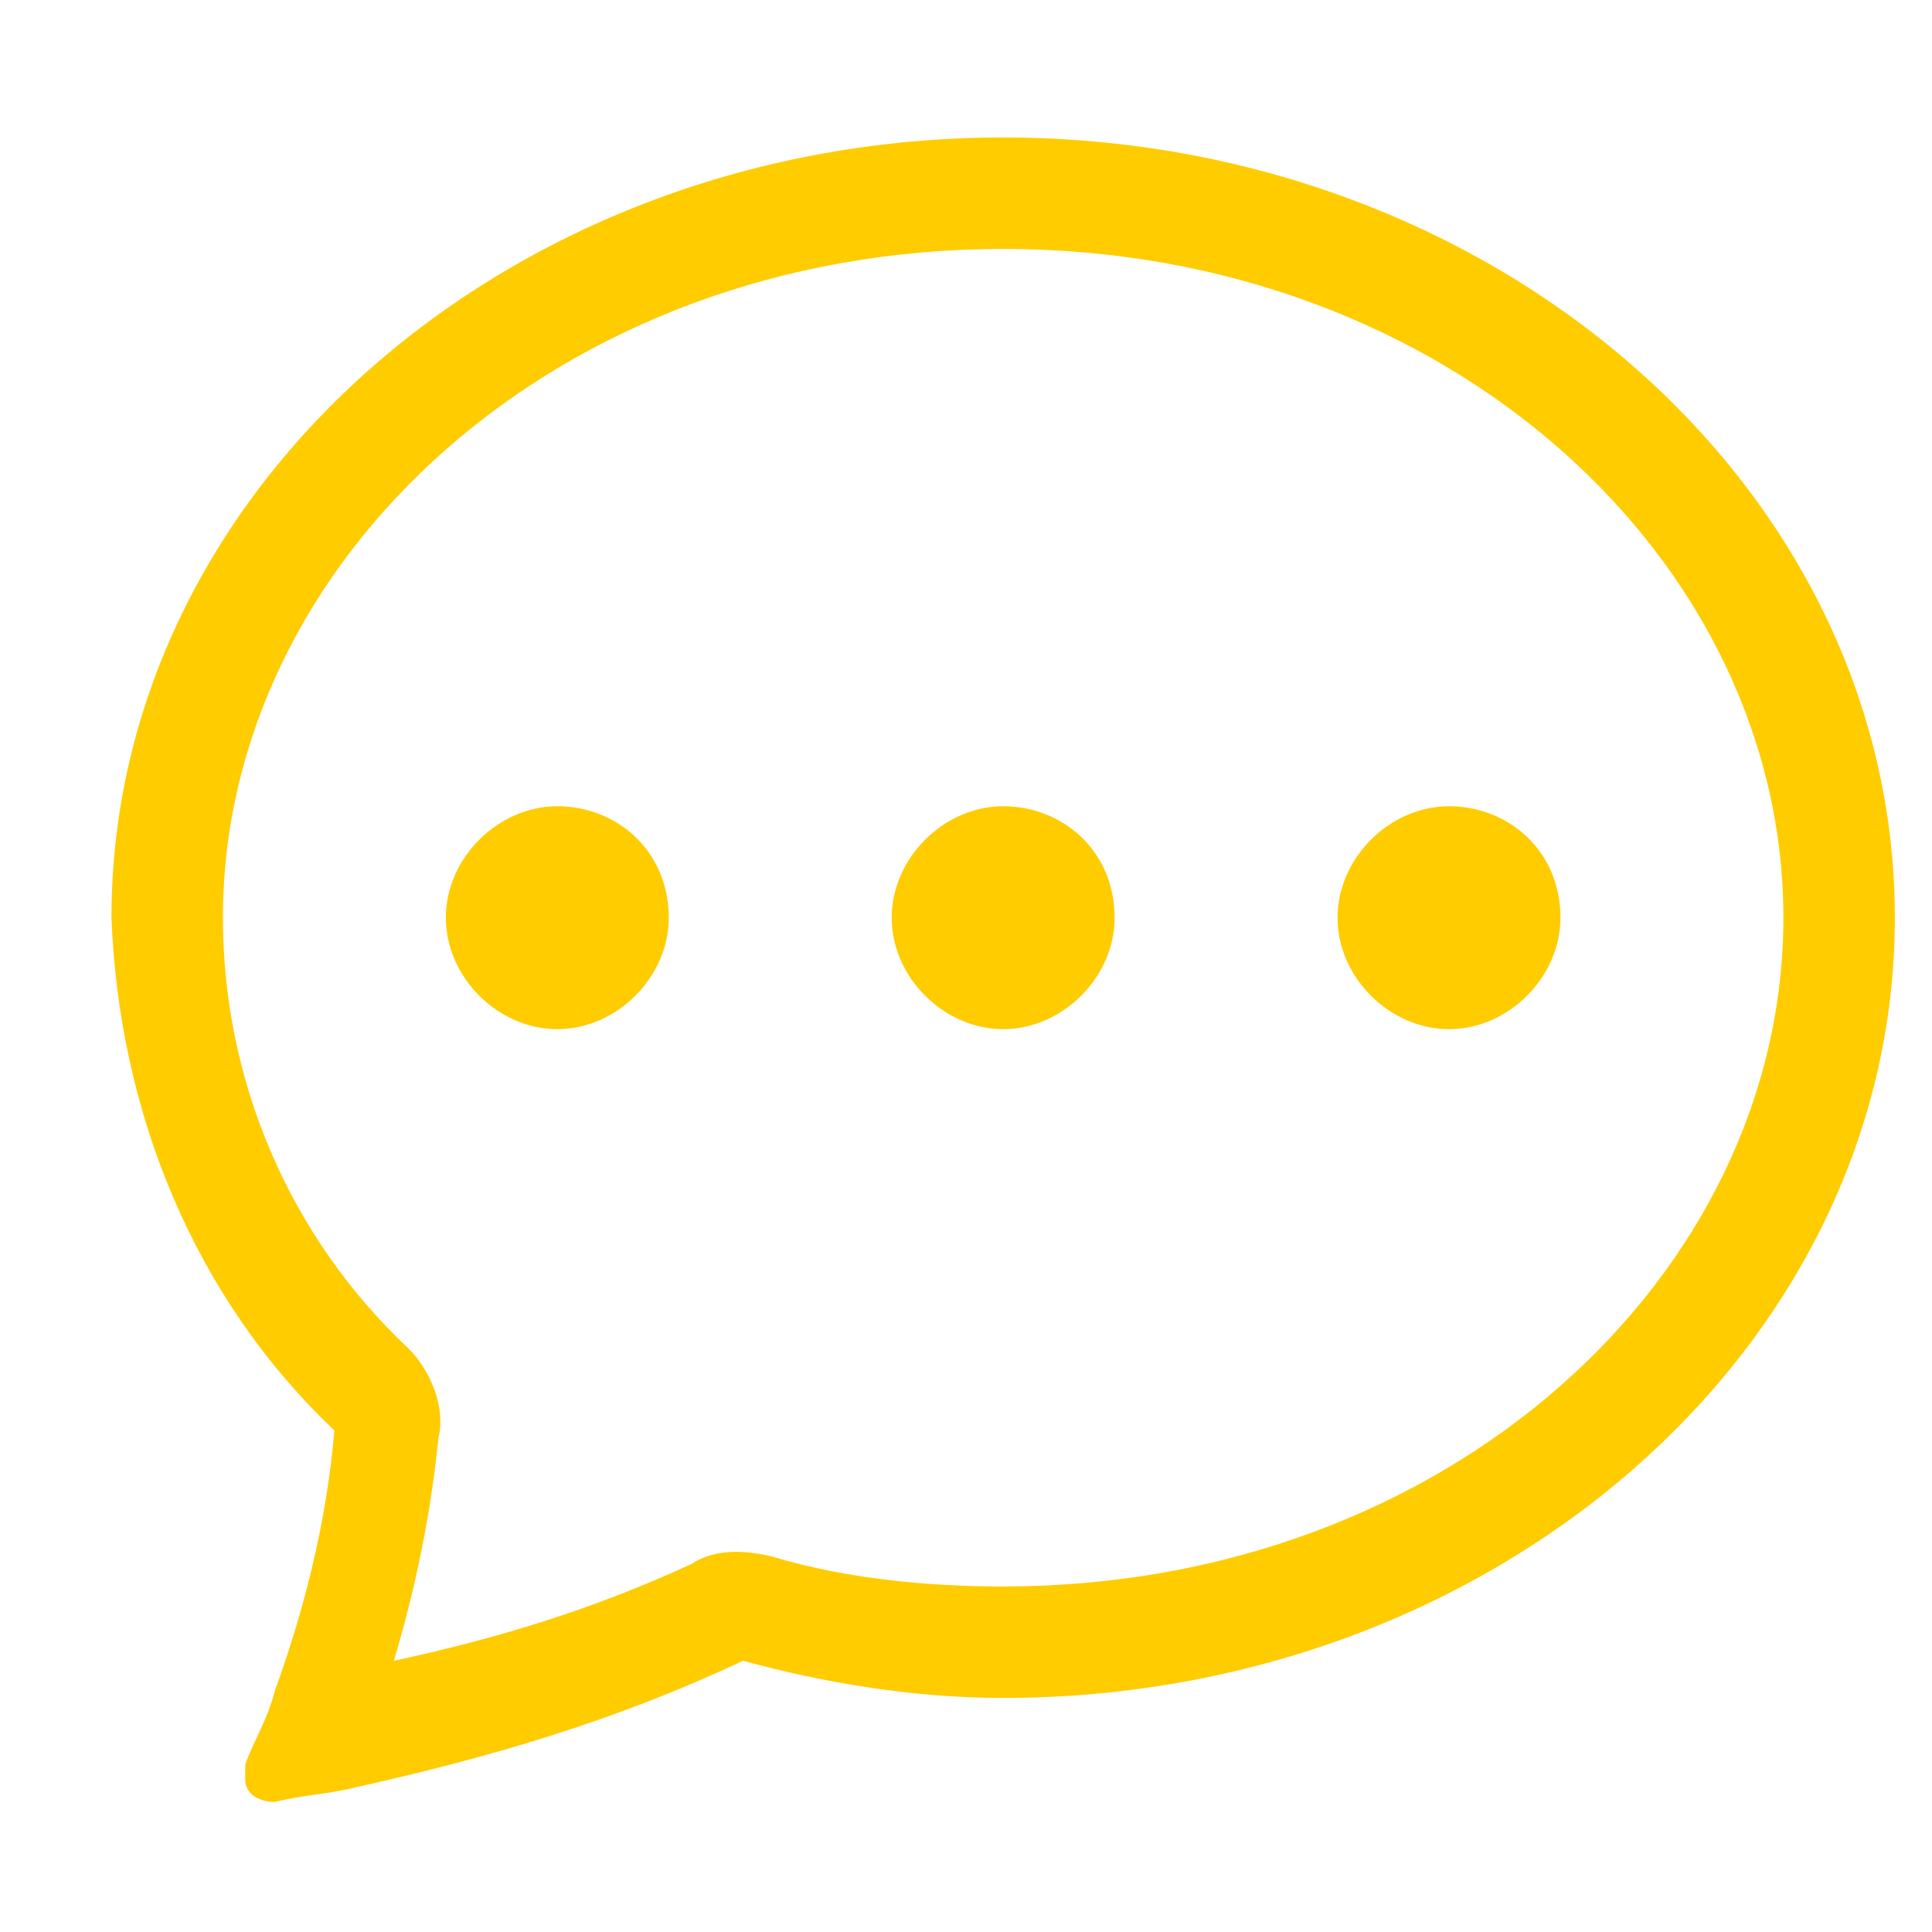
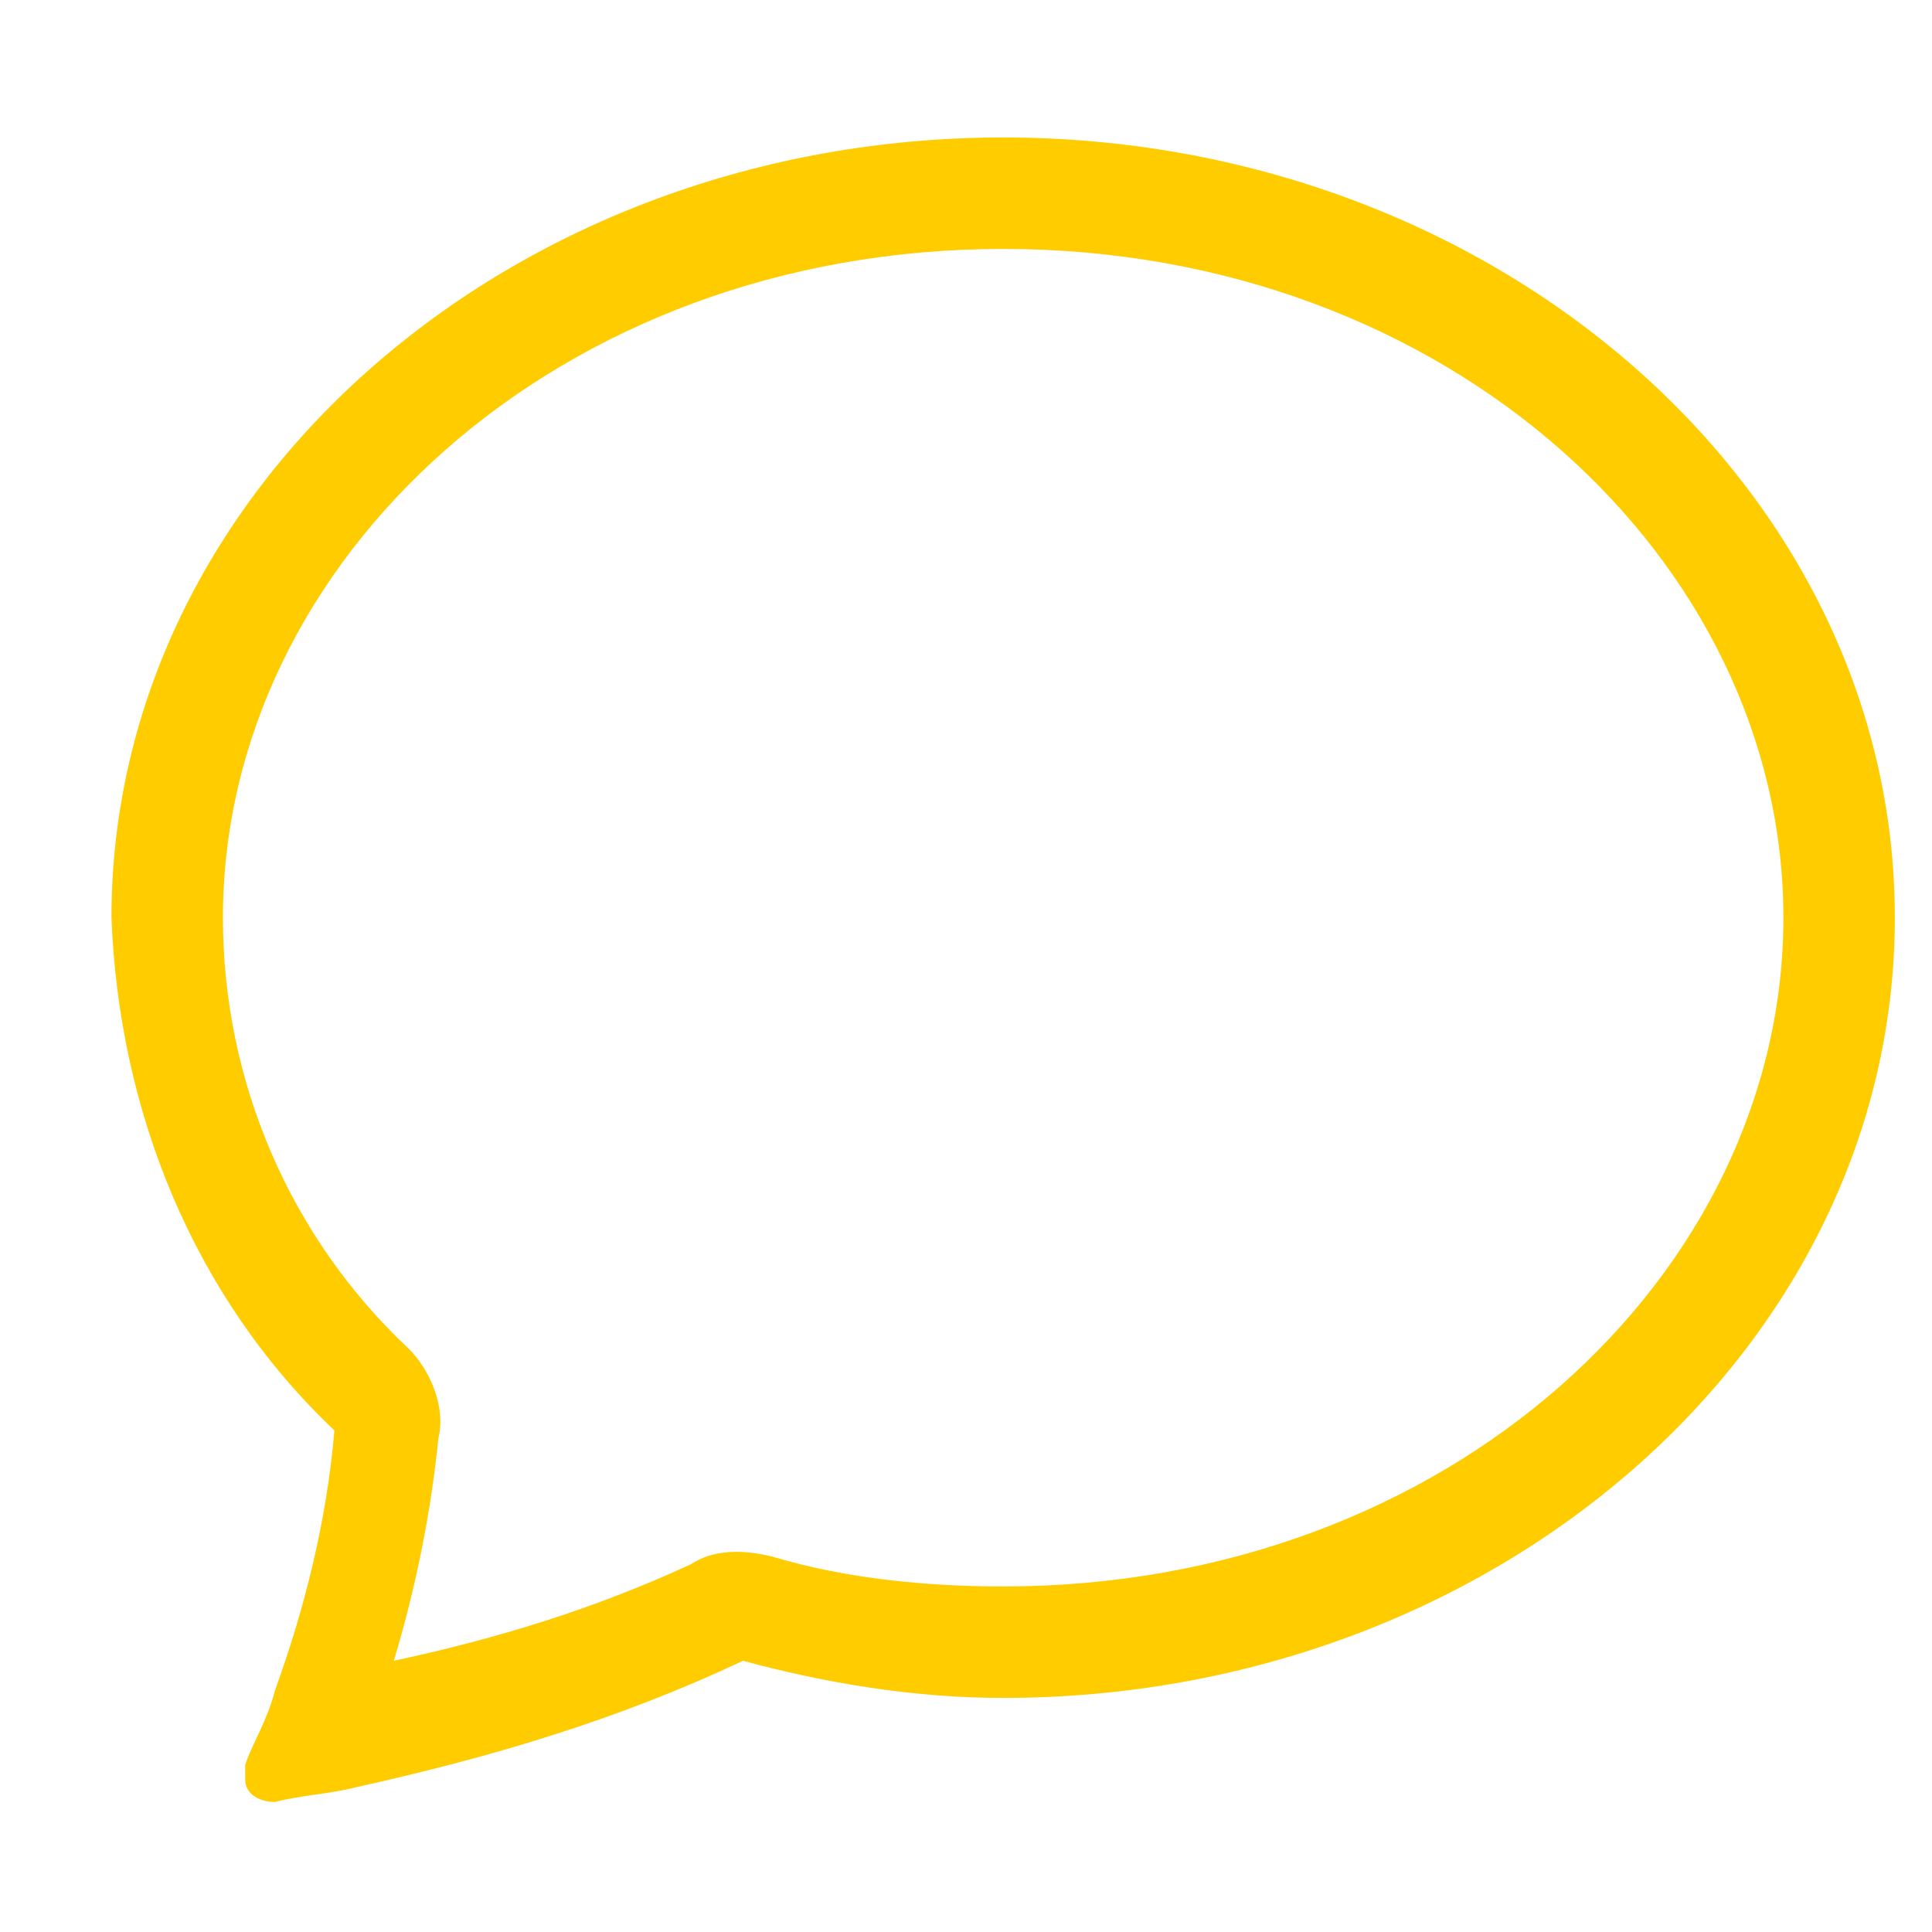
<svg xmlns="http://www.w3.org/2000/svg" version="1.1" id="Ebene_1" x="0px" y="0px" viewBox="0 0 26 26" style="enable-background:new 0 0 26 26;" xml:space="preserve">
  <style type="text/css">
	.st0{fill-rule:evenodd;clip-rule:evenodd;fill:#FFCC00;}
	.st1{fill:#FFCC00;}
</style>
  <g id="chat-dots" transform="translate(0 -2.25)">
    <path id="Pfad_2647" class="st0" d="M5.5,20.4c0.3,0.3,0.5,0.8,0.4,1.2c-0.1,1-0.3,2-0.6,3c1.4-0.3,2.7-0.7,4-1.3   c0.3-0.2,0.7-0.2,1.1-0.1c1,0.3,2.1,0.4,3.1,0.4c6,0,10.5-4.2,10.5-9s-4.5-9-10.5-9S3,9.8,3,14.6C3,16.8,3.9,18.9,5.5,20.4   L5.5,20.4z M4.8,26.3c-0.4,0.1-0.7,0.1-1.1,0.2c-0.2,0-0.4-0.1-0.4-0.3c0-0.1,0-0.1,0-0.2c0.1-0.3,0.3-0.6,0.4-1l0,0   c0.4-1.1,0.7-2.3,0.8-3.5c-1.9-1.8-2.9-4.3-3-6.9c0-5.8,5.4-10.5,12-10.5s12,4.7,12,10.5s-5.4,10.5-12,10.5c-1.2,0-2.4-0.2-3.5-0.5   C8.3,25.4,6.6,25.9,4.8,26.3L4.8,26.3z" />
-     <path id="Pfad_2648" class="st1" d="M9,14.6c0,0.8-0.7,1.5-1.5,1.5S6,15.4,6,14.6c0-0.8,0.7-1.5,1.5-1.5S9,13.7,9,14.6z M15,14.6   c0,0.8-0.7,1.5-1.5,1.5S12,15.4,12,14.6c0-0.8,0.7-1.5,1.5-1.5S15,13.7,15,14.6z M21,14.6c0,0.8-0.7,1.5-1.5,1.5S18,15.4,18,14.6   c0-0.8,0.7-1.5,1.5-1.5S21,13.7,21,14.6z" />
  </g>
</svg>